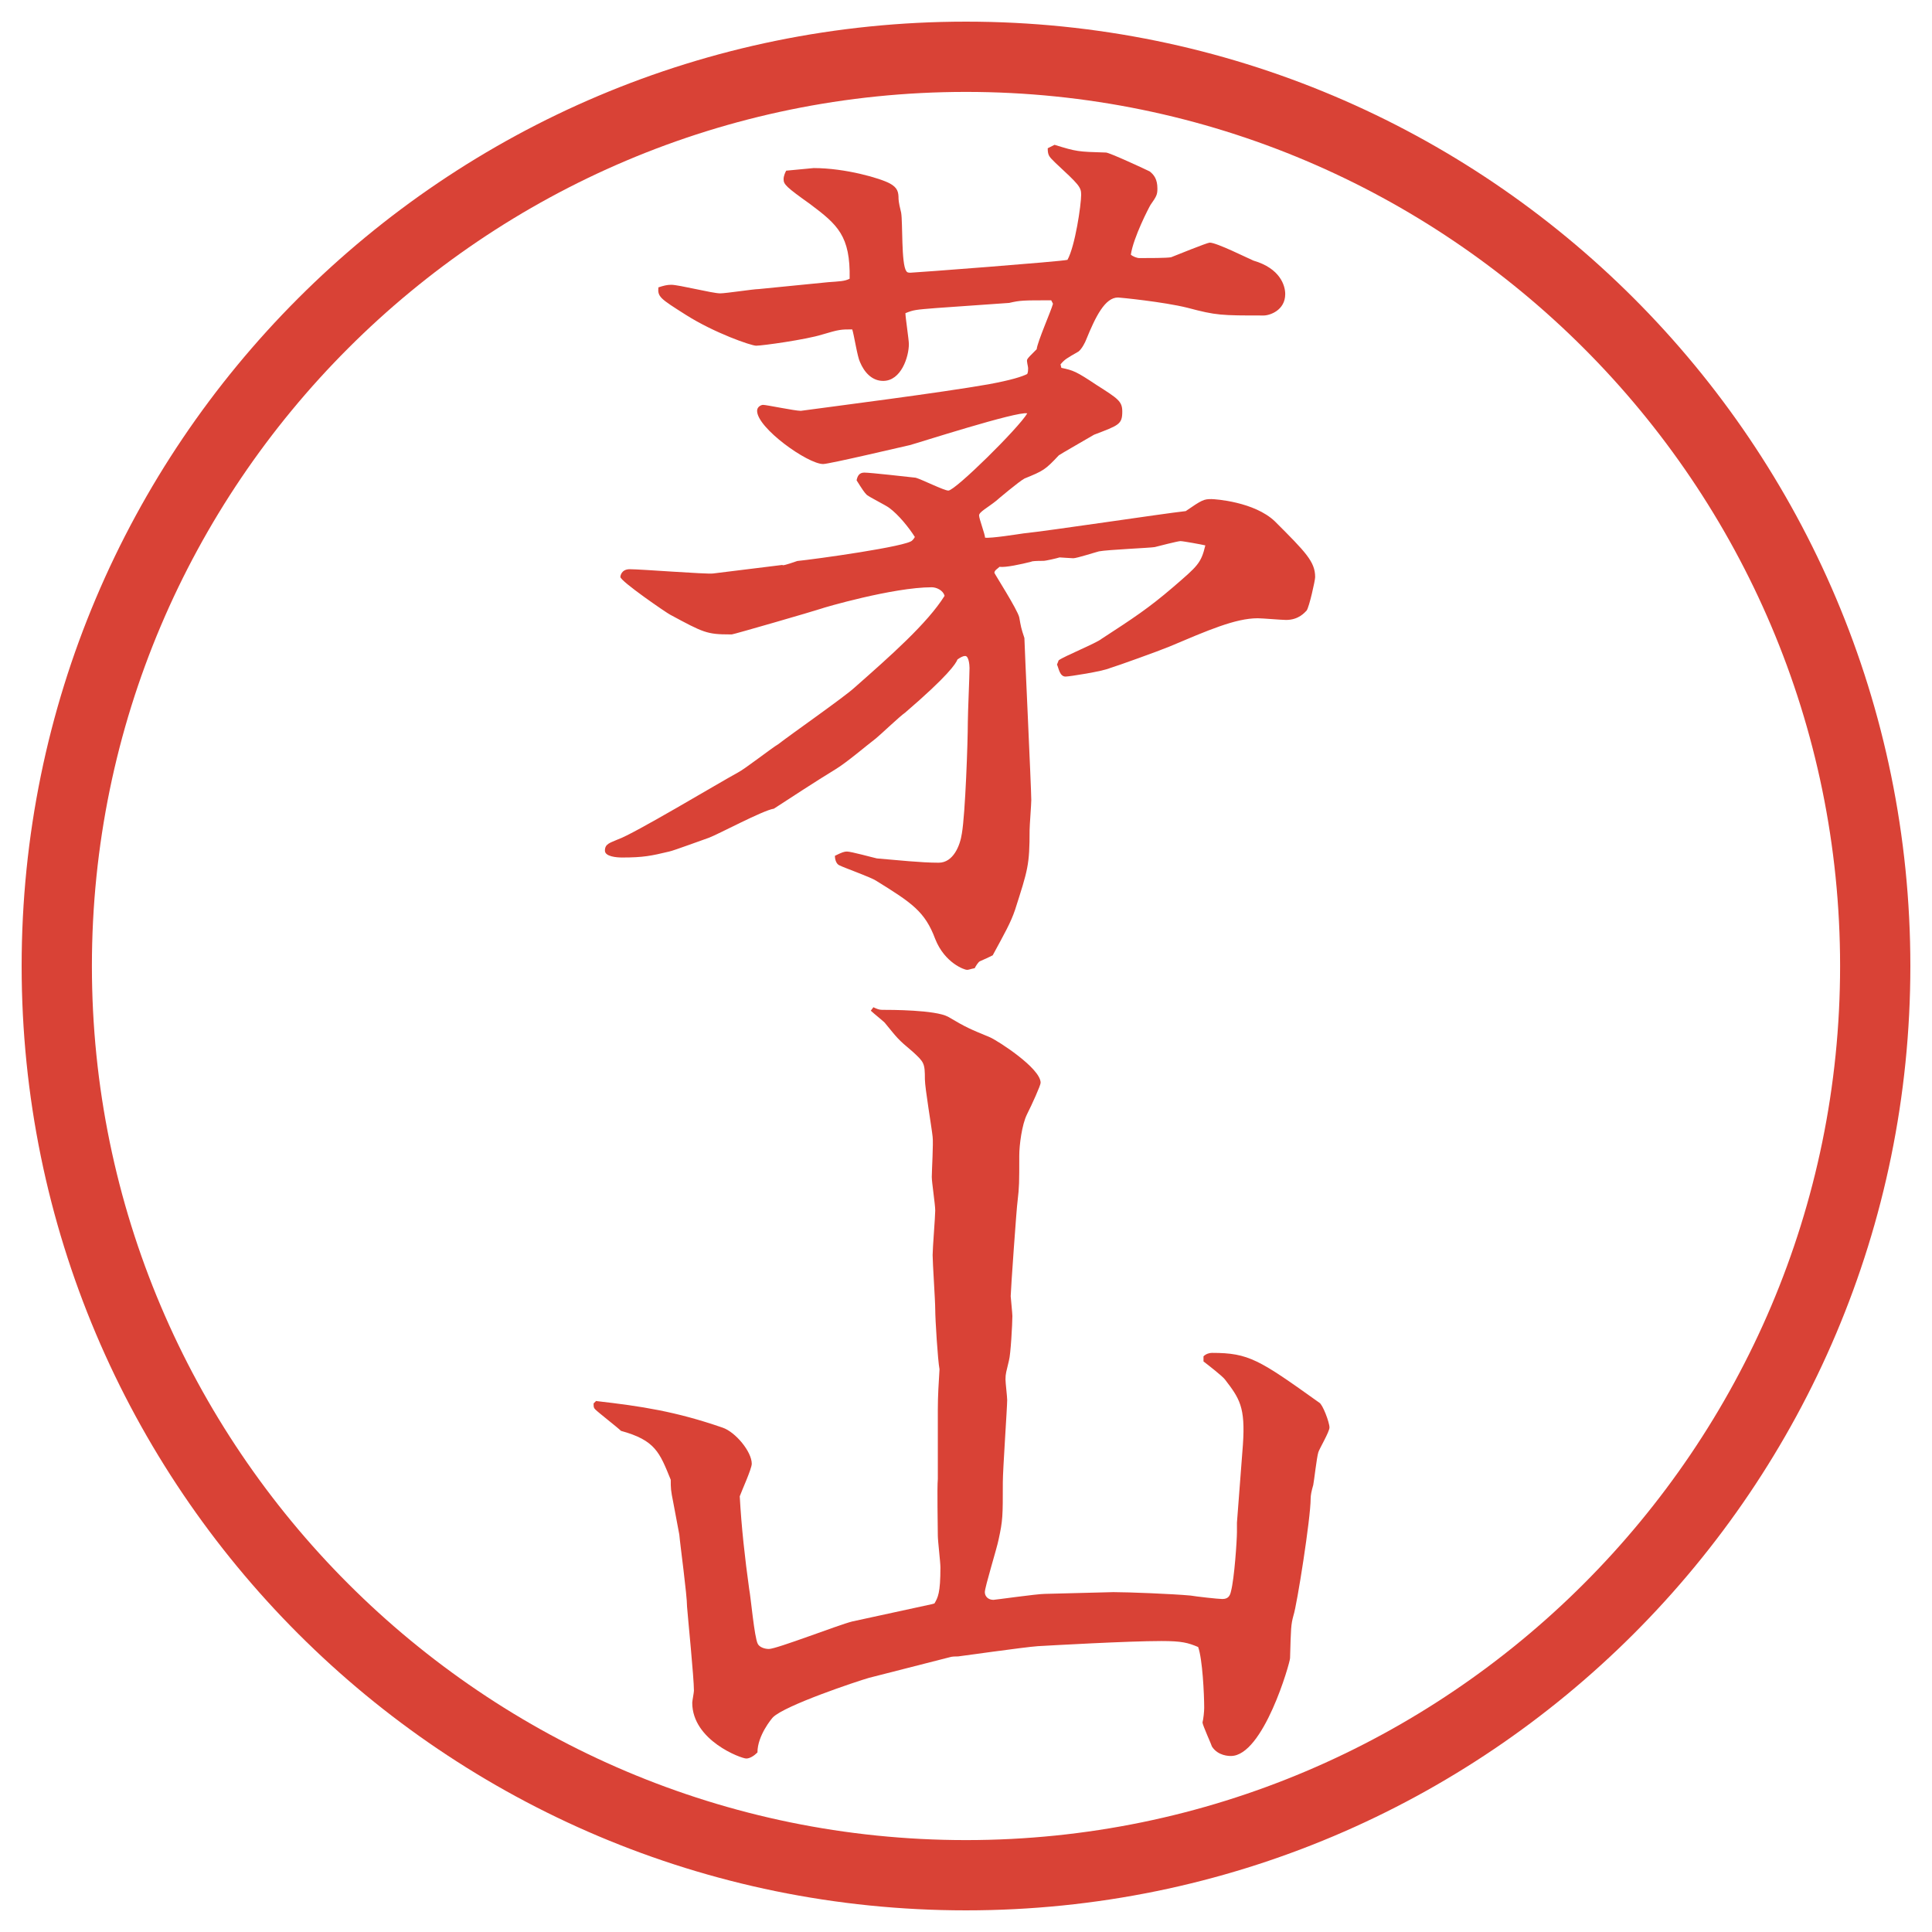
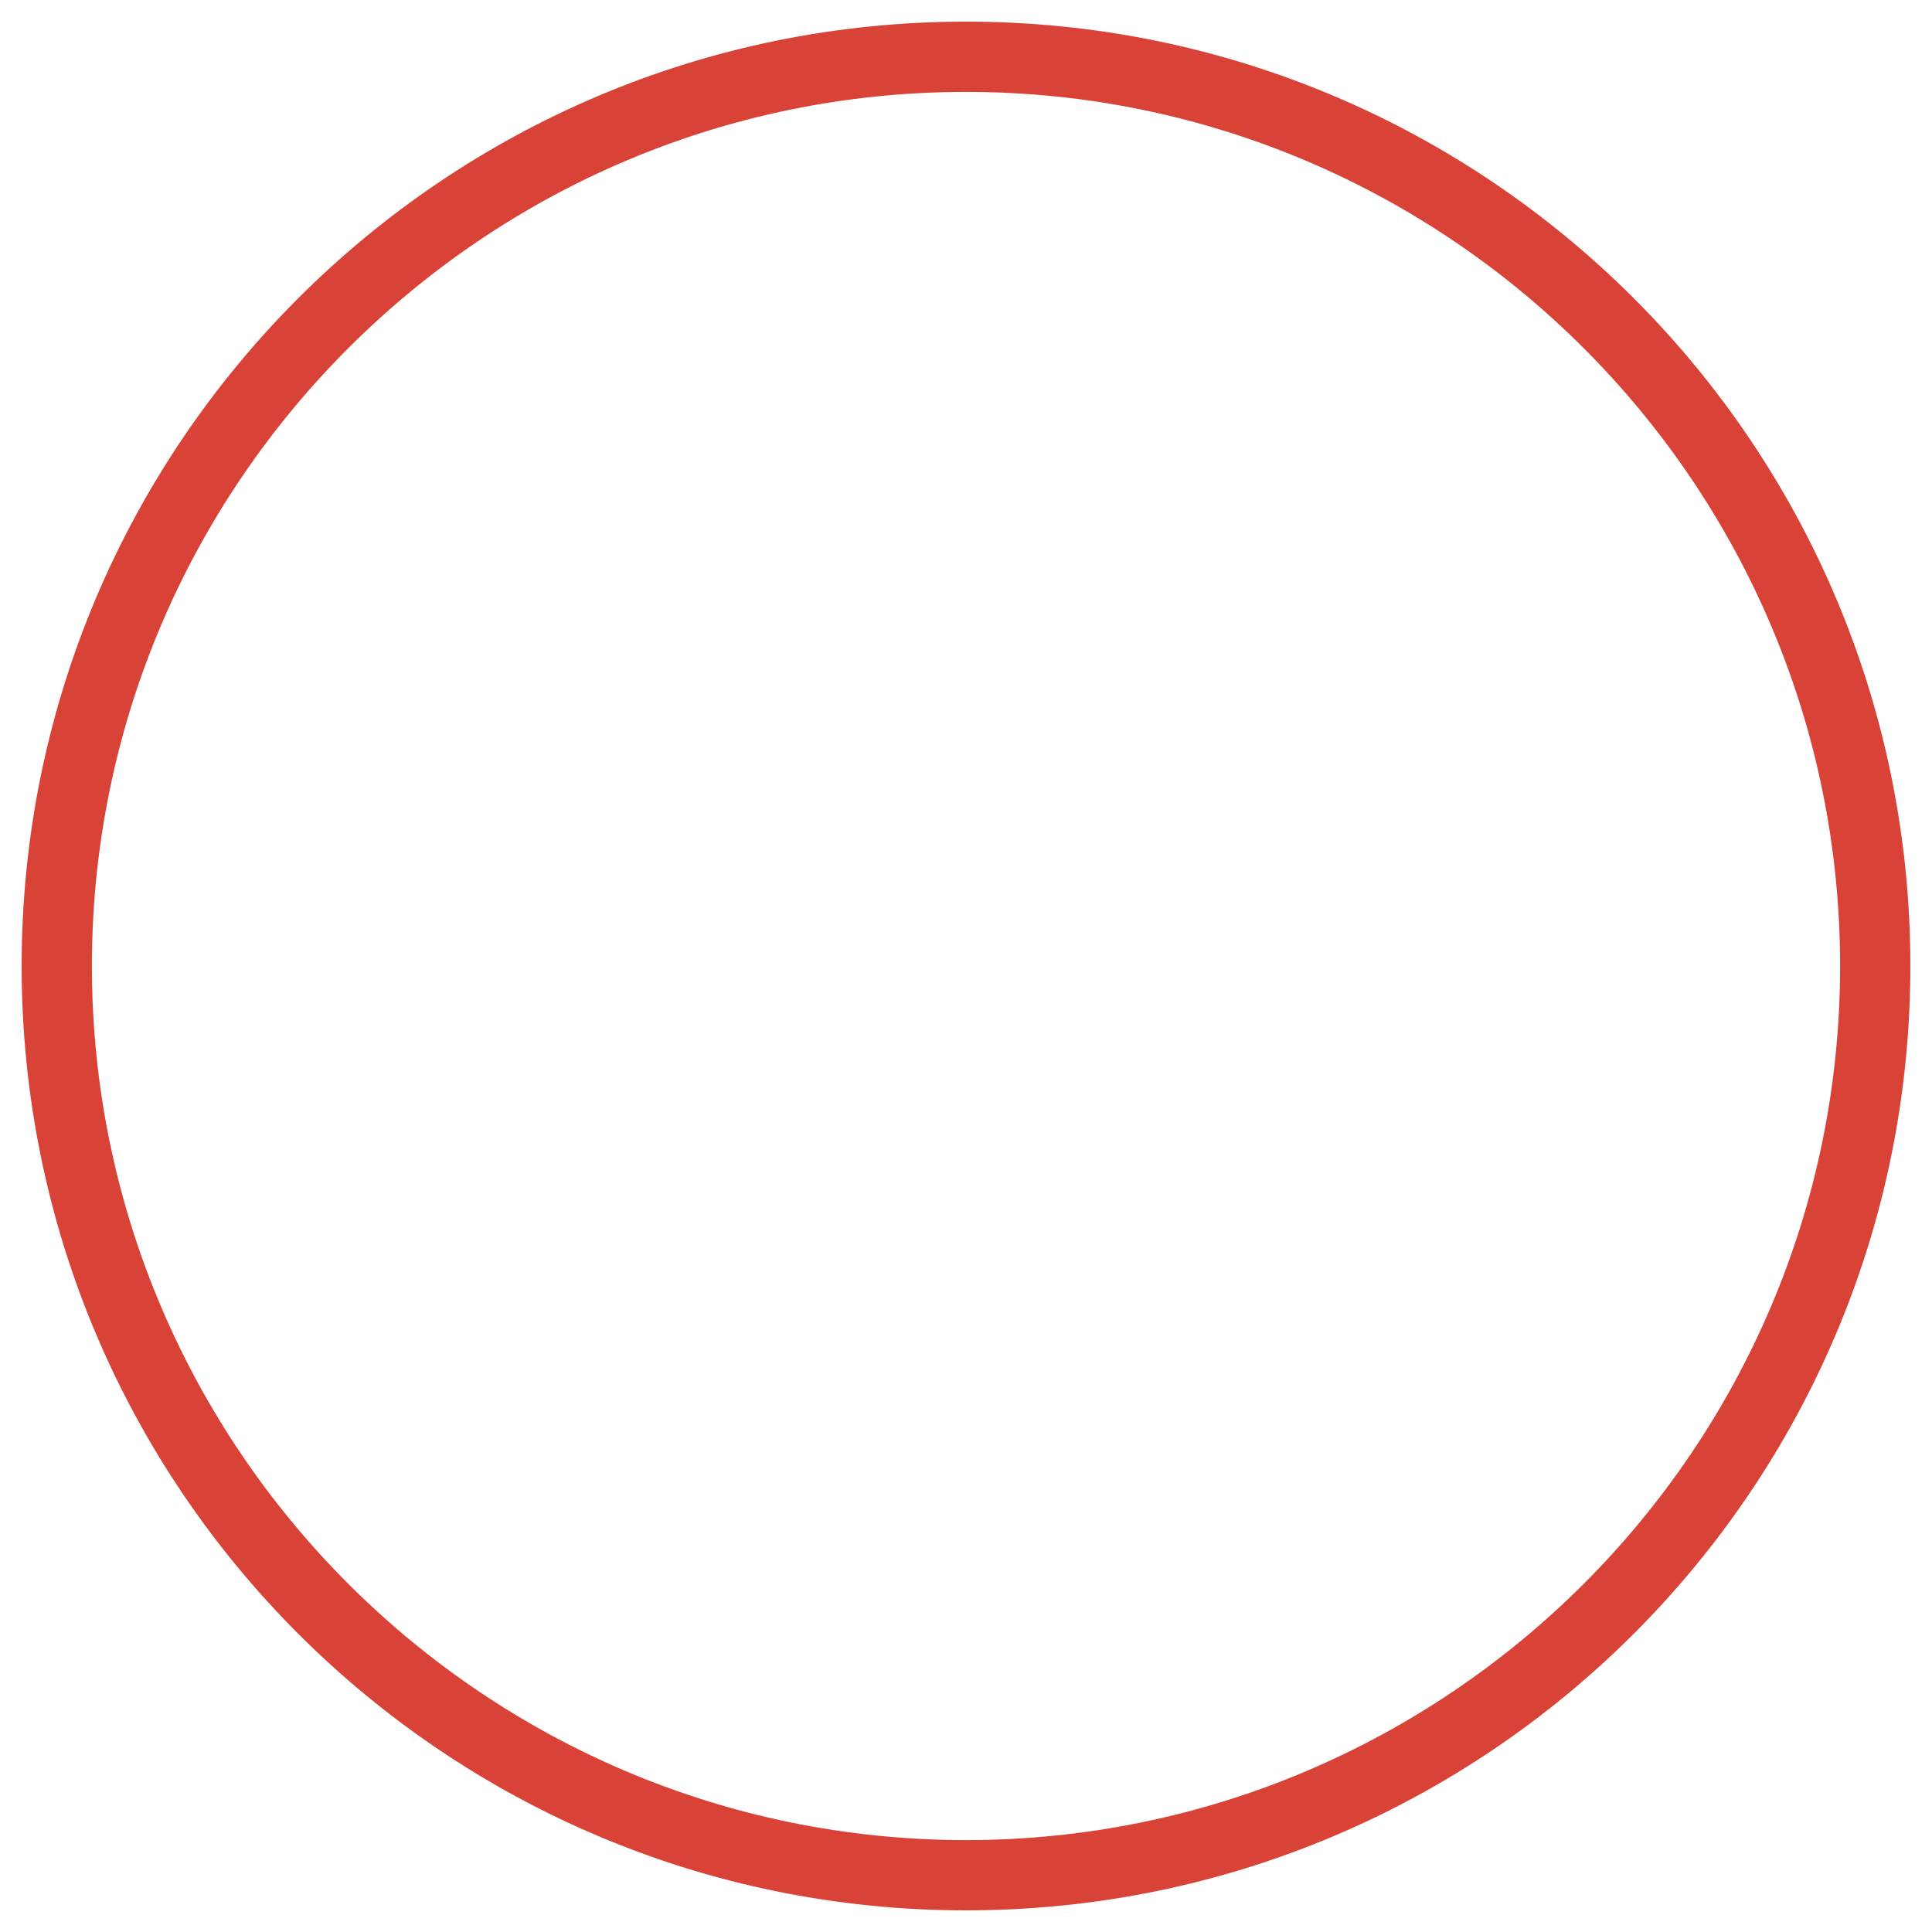
<svg xmlns="http://www.w3.org/2000/svg" id="_レイヤー_1" data-name="レイヤー_1" version="1.1" viewBox="0 0 27.496 27.496">
  <g id="_楕円形_1" data-name="楕円形_1">
    <path d="M13.748,1.308c6.859,0,12.44,5.581,12.44,12.44s-5.581,12.44-12.44,12.44S1.308,20.607,1.308,13.748,6.889,1.308,13.748,1.308M13.748.308C6.325.308.308,6.325.308,13.748s6.017,13.44,13.44,13.44,13.44-6.017,13.44-13.44S21.171.308,13.748.308h0Z" fill="#d94236" />
  </g>
  <g>
-     <path d="M11.139,8.045c.037,0,.171-.049.208-.061.244-.024,1.575-.208,1.636-.293.012-.012.024-.024.037-.049-.085-.134-.232-.317-.366-.415-.049-.037-.269-.146-.317-.183-.037-.037-.061-.073-.146-.208.012-.061.037-.11.11-.11.085,0,.623.061.732.073.085.024.403.183.464.183.098,0,1.001-.891,1.123-1.099-.134-.037-1.574.427-1.672.452-.11.024-1.147.269-1.233.269-.22,0-.94-.513-.94-.757,0-.061.061-.085.085-.085.049,0,.452.085.537.085.537-.073,1.978-.256,2.673-.378.33-.061.477-.11.549-.146.013-.024.013-.061.013-.085s-.024-.098-.013-.122c.013-.024.037-.049.135-.146.012-.11.207-.549.232-.647l-.025-.049c-.402,0-.439,0-.598.037l-1.038.073c-.293.024-.317.024-.439.073,0,.061.049.378.049.439,0,.183-.11.525-.366.525-.159,0-.269-.122-.33-.269-.037-.073-.085-.391-.11-.464-.159,0-.183,0-.427.073-.232.073-.854.159-.94.159-.073,0-.598-.183-1.001-.439-.366-.232-.403-.256-.391-.391.073-.024.122-.037.183-.037.11,0,.586.122.696.122.085,0,.476-.061.549-.061l.989-.098c.159-.012.232-.012.305-.049.012-.61-.171-.769-.562-1.062-.342-.244-.378-.281-.378-.354,0-.049.024-.098.037-.122l.391-.037c.452,0,.952.146,1.086.22.11.061.122.122.122.22,0,.037.024.146.037.195.024.134,0,.732.073.83.012.024.037.024.061.024.049,0,2.147-.159,2.233-.183.109-.195.195-.781.195-.928,0-.11-.037-.146-.366-.452-.084-.085-.11-.098-.11-.208l.097-.049c.318.098.33.098.732.11.049,0,.574.244.623.269.061.049.109.11.109.244,0,.085-.012.11-.098.232-.023.037-.244.464-.28.708.024.024.085.049.122.049.135,0,.391,0,.451-.012.062-.024.514-.208.55-.208.098,0,.537.22.622.256.379.11.452.354.452.476,0,.232-.22.305-.306.305-.609,0-.671,0-1.086-.11-.342-.085-.965-.146-.988-.146-.184,0-.318.269-.452.598-.013.037-.062.134-.11.171-.17.098-.195.11-.256.183l.012.049c.172.037.208.049.501.244.306.195.366.232.366.378,0,.183-.049.195-.402.33-.062.037-.488.281-.501.293-.195.208-.219.22-.488.33-.073.037-.391.305-.403.317-.122.098-.244.159-.244.208s.085.269.085.317c.085.012.464-.049.549-.061.367-.037,1.978-.281,2.307-.317.231-.159.257-.171.366-.171.049,0,.61.037.903.317.439.439.573.574.573.793,0,.049-.085.427-.121.476-.025.024-.11.134-.293.134-.062,0-.342-.024-.403-.024-.317,0-.708.171-1.257.403-.146.061-.758.281-.843.305-.11.049-.586.122-.635.122-.085,0-.098-.122-.122-.171l.024-.061c.085-.061.537-.244.61-.305.451-.293.672-.439,1.014-.732.354-.305.402-.342.463-.598-.049-.012-.316-.061-.354-.061s-.317.073-.366.085c-.062.012-.671.037-.794.061-.049.012-.316.098-.365.098-.037,0-.172-.012-.195-.012-.037.012-.195.049-.232.049q-.158,0-.171.012c-.146.037-.366.085-.452.073-.023.024-.073.049-.073.085,0,.012.33.525.354.635.024.134.024.146.073.293,0,.085.098,2.148.098,2.307,0,.061-.024.366-.024.427,0,.5-.024.562-.207,1.135-.062.183-.146.33-.318.647-.049.024-.098.049-.183.085-.024.012-.061.073-.073.098-.061.012-.085.024-.11.024-.037,0-.317-.098-.452-.439-.146-.391-.33-.513-.842-.83-.073-.049-.452-.183-.525-.22-.049-.024-.061-.098-.061-.134.098-.049.134-.061.171-.061.061,0,.366.085.427.098.293.024.623.061.879.061.208,0,.305-.244.33-.415.049-.281.085-1.306.085-1.587,0-.122.024-.659.024-.769,0-.049-.012-.171-.061-.171-.037,0-.073.024-.11.049-.024.061-.134.232-.745.757-.073.049-.354.317-.415.366-.159.122-.415.342-.574.439-.281.171-.671.427-.879.562-.159.024-.793.366-.928.415-.073.024-.5.183-.562.195-.256.061-.366.085-.671.085-.073,0-.244-.012-.244-.098,0-.098.073-.11.183-.159.22-.073,1.44-.806,1.709-.952.098-.049.488-.354.574-.403.171-.134.94-.671,1.086-.806.513-.452,1.038-.916,1.282-1.306-.024-.085-.122-.122-.183-.122-.549,0-1.55.293-1.575.305-.11.037-1.245.366-1.27.366h-.024c-.33,0-.378-.024-.854-.281-.049-.024-.708-.476-.708-.537,0-.012.012-.11.134-.11.159,0,1.086.073,1.184.061l.989-.122Z" fill="#d94236" />
-     <path d="M8.49,19.94c.635.073,1.123.146,1.794.378.183.062.415.342.415.514,0,.072-.146.391-.171.463.024.439.073.879.134,1.318.024.123.073.684.122.781.024.049.098.074.159.074.11,0,.989-.342,1.184-.391l1.123-.244.049-.013c.049-.085.085-.146.085-.513,0-.073-.037-.379-.037-.451,0-.123-.012-.684,0-.807v-.988c0-.195.012-.379.024-.574-.024-.121-.061-.707-.061-.854,0-.123-.037-.66-.037-.77,0-.098.037-.549.037-.635s-.049-.402-.049-.477c0-.085.024-.488.012-.573-.012-.122-.11-.696-.11-.817,0-.232-.012-.244-.171-.391-.22-.184-.22-.195-.391-.403,0-.012-.171-.146-.208-.183l.037-.049c.049.024.085.037.122.037.122,0,.757,0,.94.098.269.159.305.171.598.293.11.049.72.439.72.647,0,.036-.121.305-.195.451-.072.146-.109.439-.109.586,0,.391,0,.439-.024.646-.013.074-.098,1.282-.098,1.355,0,.012.024.244.024.281,0,.109-.024.549-.049.635-.037.158-.049.183-.049.268,0,.049.024.244.024.293,0,.11-.062.989-.062,1.172,0,.488,0,.537-.061.818-.024.122-.195.672-.195.744,0,.062.049.11.122.11.024,0,.622-.085.732-.085l.976-.025c.208,0,.843.025,1.099.049.073.013.391.049.451.049.086,0,.11-.049.123-.109.049-.184.085-.732.085-.842v-.135l.085-1.111c.037-.537-.049-.658-.256-.928-.037-.049-.256-.219-.305-.256v-.073c.036-.036.085-.049.121-.049.525,0,.672.098,1.526.708.049.024.146.281.146.354,0,.062-.146.306-.159.354-.023.073-.061.415-.072.464-.025.086-.037.146-.037.195,0,.281-.195,1.514-.244,1.66-.037.135-.037.184-.049.61,0,.062-.379,1.392-.842,1.392-.025,0-.184,0-.27-.135,0-.012-.134-.305-.134-.342.013-.049.024-.158.024-.207,0-.195-.024-.695-.086-.867-.146-.061-.231-.085-.524-.085-.476,0-1.562.062-1.757.073-.183.012-1.123.146-1.135.146-.037,0-.085,0-.122.012l-1.147.293c-.171.049-1.196.391-1.367.562-.012.012-.22.256-.22.5-.049.049-.11.086-.159.086-.073,0-.769-.257-.769-.794,0-.024.024-.146.024-.171,0-.184-.085-1.025-.098-1.196,0-.171-.098-.879-.11-1.025l-.085-.452c-.037-.183-.037-.207-.037-.329-.159-.391-.22-.562-.708-.696-.049-.049-.317-.256-.366-.305-.024-.024-.024-.037-.024-.086l.037-.036Z" fill="#d94236" />
-   </g>
+     </g>
</svg>